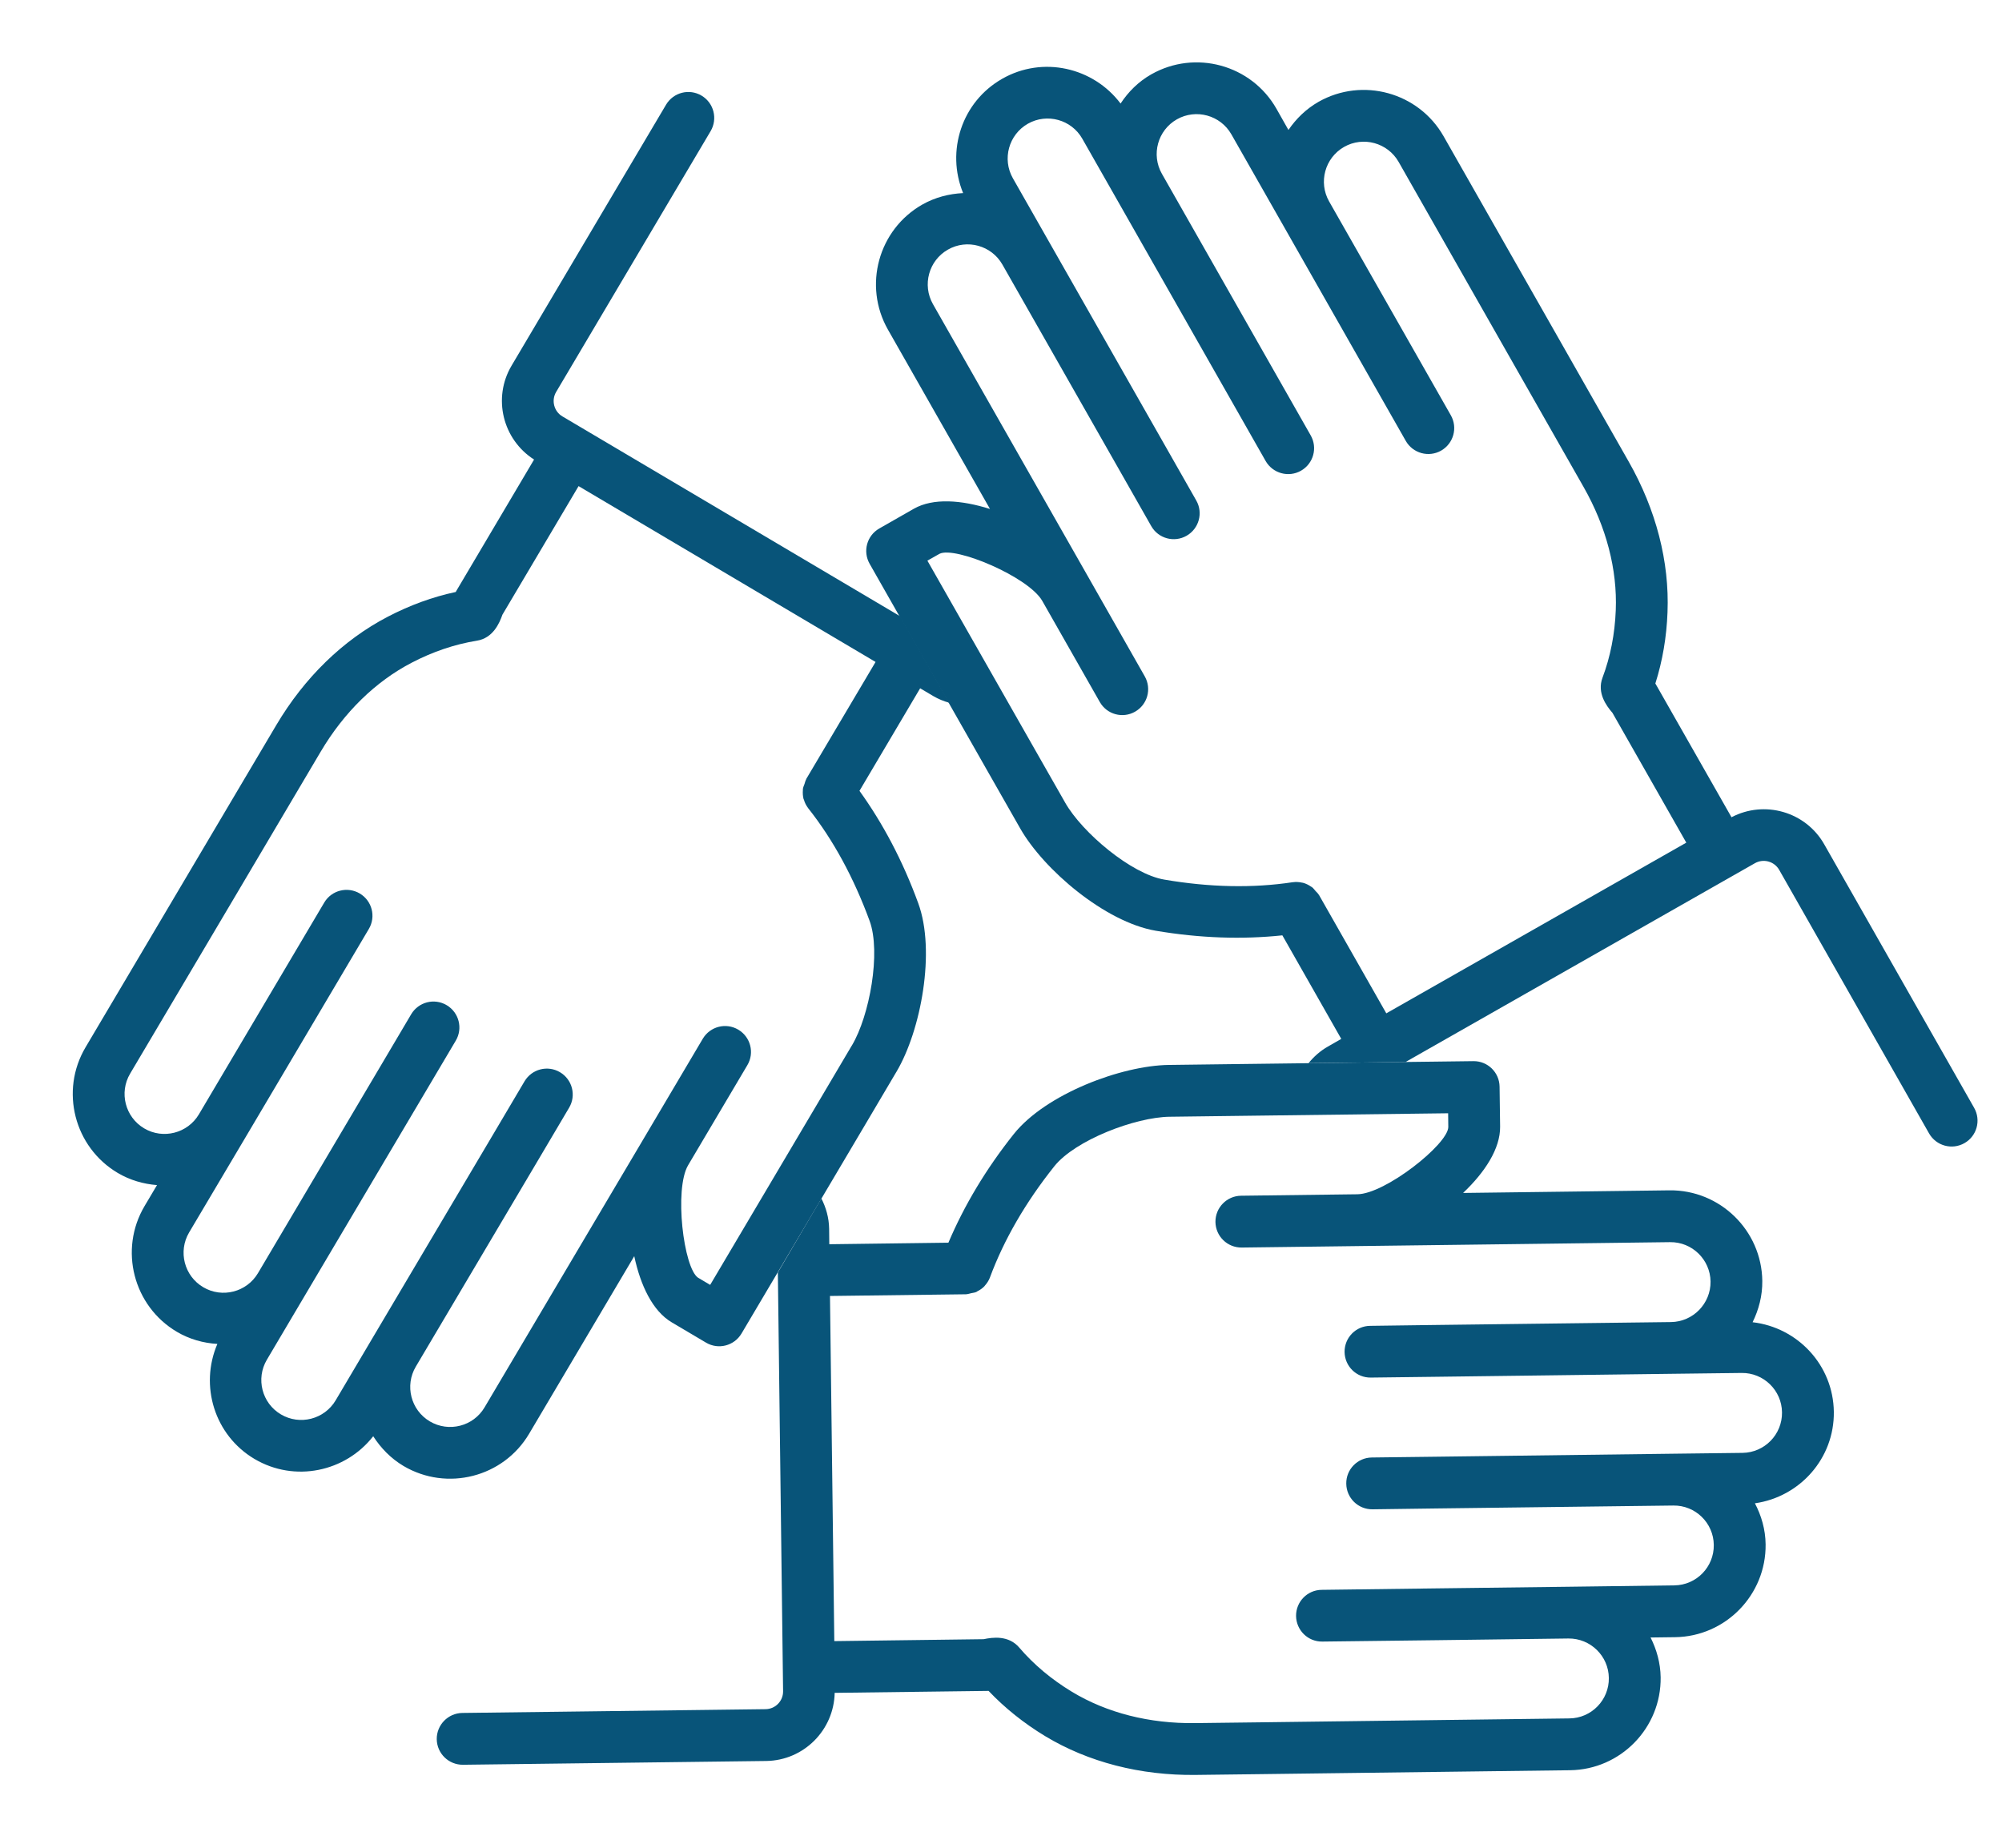
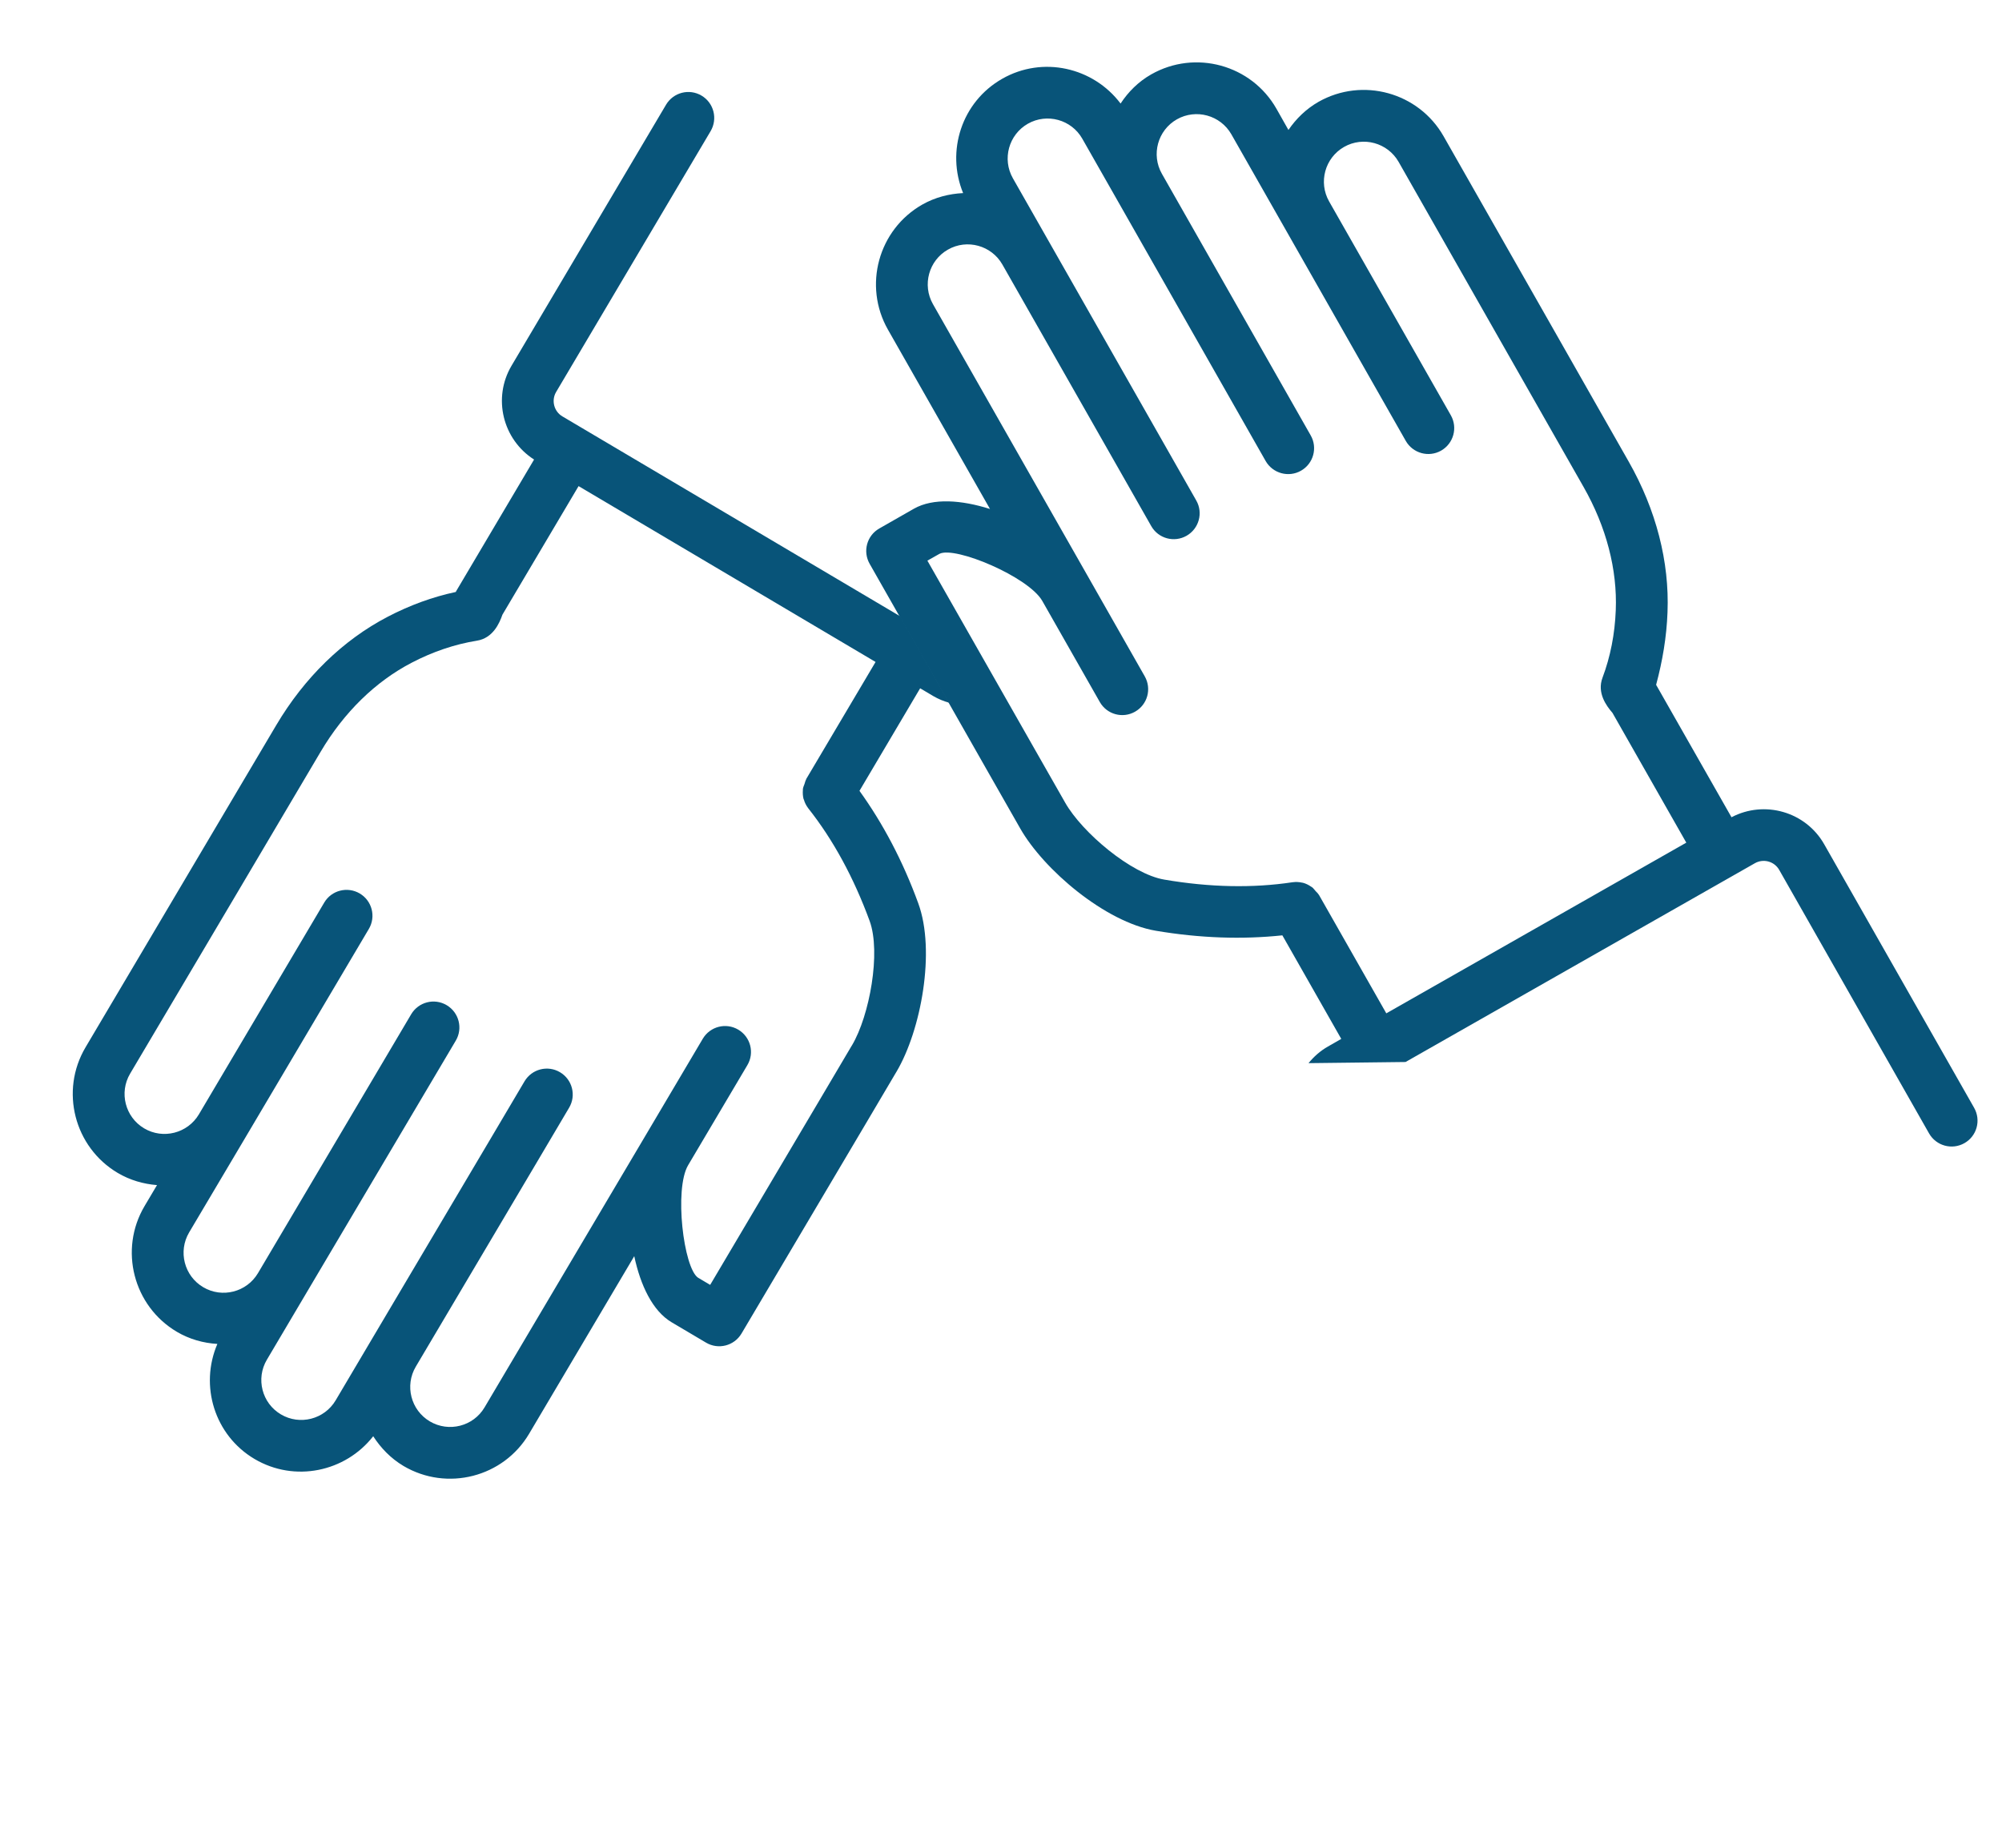
<svg xmlns="http://www.w3.org/2000/svg" width="26" height="24" viewBox="0 0 26 24" fill="none">
-   <path d="M25.638 14.389L23.691 10.966C23.45 10.542 22.915 10.39 22.487 10.615L21.508 8.895C21.505 8.889 21.501 8.884 21.498 8.878C21.591 8.586 21.644 8.275 21.656 7.952C21.682 7.297 21.508 6.621 21.151 5.994L20.743 5.277L20.08 4.111L18.748 1.77C18.423 1.199 17.694 0.999 17.123 1.323C16.961 1.416 16.832 1.543 16.733 1.688L16.577 1.412C16.252 0.841 15.523 0.641 14.951 0.966C14.784 1.061 14.652 1.194 14.553 1.345C14.198 0.874 13.542 0.723 13.016 1.023C12.49 1.322 12.284 1.962 12.508 2.508C12.327 2.517 12.146 2.562 11.978 2.657C11.407 2.982 11.207 3.711 11.532 4.282L12.857 6.611C12.487 6.494 12.119 6.466 11.87 6.607L11.42 6.864C11.258 6.956 11.202 7.161 11.294 7.323L12.851 10.061L13.243 10.749L13.248 10.758C13.555 11.298 14.354 11.977 15.009 12.089C15.583 12.186 16.134 12.204 16.654 12.149L17.419 13.494L17.246 13.593C17.146 13.65 17.062 13.725 16.994 13.809L18.254 13.794L22.791 11.212C22.902 11.149 23.043 11.188 23.106 11.298L25.053 14.722C25.145 14.883 25.35 14.94 25.512 14.848C25.674 14.756 25.73 14.551 25.638 14.389ZM18.004 13.162L17.13 11.625C17.129 11.623 17.127 11.622 17.126 11.62C17.115 11.602 17.099 11.589 17.085 11.573C17.069 11.556 17.056 11.535 17.037 11.522C17.035 11.52 17.031 11.519 17.028 11.517C16.995 11.494 16.959 11.476 16.921 11.466C16.918 11.465 16.915 11.466 16.913 11.465C16.873 11.456 16.831 11.453 16.79 11.459H16.787C16.272 11.537 15.711 11.526 15.121 11.425C14.692 11.353 14.054 10.814 13.833 10.425L13.828 10.416L13.436 9.728L12.044 7.282L12.202 7.193C12.404 7.091 13.357 7.492 13.536 7.805L14.283 9.118C14.375 9.28 14.58 9.336 14.741 9.244C14.903 9.152 14.959 8.947 14.867 8.785L14.121 7.473L12.116 3.95C11.975 3.701 12.062 3.383 12.311 3.242C12.559 3.1 12.877 3.188 13.018 3.436L14.545 6.119L14.951 6.833C15.043 6.995 15.248 7.051 15.41 6.959C15.571 6.867 15.628 6.662 15.536 6.501L15.13 5.787L13.603 3.104L13.154 2.315C13.013 2.066 13.1 1.749 13.349 1.607C13.597 1.466 13.915 1.553 14.056 1.802L14.505 2.591L16.031 5.274L16.437 5.988C16.529 6.149 16.735 6.206 16.896 6.114C17.058 6.022 17.114 5.816 17.022 5.655L16.616 4.941L15.09 2.258C14.948 2.009 15.035 1.692 15.284 1.55C15.533 1.409 15.85 1.496 15.992 1.745L16.677 2.949L17.518 4.428L18.257 5.727C18.349 5.888 18.554 5.945 18.716 5.853C18.877 5.761 18.934 5.556 18.842 5.394L18.103 4.095L17.261 2.616C17.12 2.367 17.207 2.05 17.456 1.908C17.704 1.767 18.022 1.854 18.164 2.103L19.495 4.443L20.159 5.61L20.567 6.327C20.861 6.844 21.005 7.397 20.984 7.925C20.972 8.236 20.914 8.531 20.812 8.802C20.737 9 20.863 9.169 20.941 9.259L21.9 10.945L18.004 13.162Z" fill="#085479" />
+   <path d="M25.638 14.389L23.691 10.966C23.45 10.542 22.915 10.39 22.487 10.615L21.508 8.895C21.591 8.586 21.644 8.275 21.656 7.952C21.682 7.297 21.508 6.621 21.151 5.994L20.743 5.277L20.08 4.111L18.748 1.77C18.423 1.199 17.694 0.999 17.123 1.323C16.961 1.416 16.832 1.543 16.733 1.688L16.577 1.412C16.252 0.841 15.523 0.641 14.951 0.966C14.784 1.061 14.652 1.194 14.553 1.345C14.198 0.874 13.542 0.723 13.016 1.023C12.49 1.322 12.284 1.962 12.508 2.508C12.327 2.517 12.146 2.562 11.978 2.657C11.407 2.982 11.207 3.711 11.532 4.282L12.857 6.611C12.487 6.494 12.119 6.466 11.87 6.607L11.42 6.864C11.258 6.956 11.202 7.161 11.294 7.323L12.851 10.061L13.243 10.749L13.248 10.758C13.555 11.298 14.354 11.977 15.009 12.089C15.583 12.186 16.134 12.204 16.654 12.149L17.419 13.494L17.246 13.593C17.146 13.65 17.062 13.725 16.994 13.809L18.254 13.794L22.791 11.212C22.902 11.149 23.043 11.188 23.106 11.298L25.053 14.722C25.145 14.883 25.35 14.94 25.512 14.848C25.674 14.756 25.73 14.551 25.638 14.389ZM18.004 13.162L17.13 11.625C17.129 11.623 17.127 11.622 17.126 11.62C17.115 11.602 17.099 11.589 17.085 11.573C17.069 11.556 17.056 11.535 17.037 11.522C17.035 11.52 17.031 11.519 17.028 11.517C16.995 11.494 16.959 11.476 16.921 11.466C16.918 11.465 16.915 11.466 16.913 11.465C16.873 11.456 16.831 11.453 16.79 11.459H16.787C16.272 11.537 15.711 11.526 15.121 11.425C14.692 11.353 14.054 10.814 13.833 10.425L13.828 10.416L13.436 9.728L12.044 7.282L12.202 7.193C12.404 7.091 13.357 7.492 13.536 7.805L14.283 9.118C14.375 9.28 14.58 9.336 14.741 9.244C14.903 9.152 14.959 8.947 14.867 8.785L14.121 7.473L12.116 3.95C11.975 3.701 12.062 3.383 12.311 3.242C12.559 3.1 12.877 3.188 13.018 3.436L14.545 6.119L14.951 6.833C15.043 6.995 15.248 7.051 15.41 6.959C15.571 6.867 15.628 6.662 15.536 6.501L15.13 5.787L13.603 3.104L13.154 2.315C13.013 2.066 13.1 1.749 13.349 1.607C13.597 1.466 13.915 1.553 14.056 1.802L14.505 2.591L16.031 5.274L16.437 5.988C16.529 6.149 16.735 6.206 16.896 6.114C17.058 6.022 17.114 5.816 17.022 5.655L16.616 4.941L15.09 2.258C14.948 2.009 15.035 1.692 15.284 1.55C15.533 1.409 15.85 1.496 15.992 1.745L16.677 2.949L17.518 4.428L18.257 5.727C18.349 5.888 18.554 5.945 18.716 5.853C18.877 5.761 18.934 5.556 18.842 5.394L18.103 4.095L17.261 2.616C17.12 2.367 17.207 2.05 17.456 1.908C17.704 1.767 18.022 1.854 18.164 2.103L19.495 4.443L20.159 5.61L20.567 6.327C20.861 6.844 21.005 7.397 20.984 7.925C20.972 8.236 20.914 8.531 20.812 8.802C20.737 9 20.863 9.169 20.941 9.259L21.9 10.945L18.004 13.162Z" fill="#085479" />
  <path d="M12.122 9.042C12.188 9.081 12.257 9.108 12.328 9.128L11.691 8.005L7.303 5.408C7.194 5.343 7.158 5.201 7.222 5.092L9.229 1.703C9.323 1.543 9.271 1.337 9.111 1.242C8.951 1.147 8.745 1.2 8.65 1.36L6.644 4.749C6.395 5.169 6.528 5.708 6.936 5.969L5.928 7.672C5.925 7.677 5.922 7.683 5.919 7.689C5.619 7.753 5.322 7.861 5.035 8.011C4.455 8.313 3.954 8.8 3.587 9.42L3.166 10.131L2.483 11.285L1.111 13.603C0.776 14.168 0.964 14.9 1.529 15.235C1.69 15.33 1.864 15.379 2.039 15.393L1.877 15.666C1.543 16.231 1.731 16.963 2.296 17.298C2.462 17.396 2.642 17.445 2.823 17.456C2.59 17.998 2.785 18.642 3.305 18.95C3.826 19.258 4.484 19.119 4.847 18.655C4.945 18.807 5.074 18.942 5.24 19.041C5.805 19.375 6.538 19.188 6.872 18.622L8.237 16.316C8.318 16.696 8.476 17.029 8.723 17.175L9.169 17.439C9.329 17.534 9.535 17.481 9.63 17.321L11.235 14.61L11.638 13.928L11.643 13.92C11.96 13.385 12.154 12.354 11.925 11.731C11.725 11.183 11.467 10.696 11.162 10.272L11.95 8.94L12.122 9.042ZM10.47 10.119C10.469 10.121 10.47 10.123 10.469 10.125C10.458 10.143 10.455 10.164 10.448 10.183C10.44 10.206 10.429 10.227 10.427 10.251C10.426 10.254 10.428 10.257 10.427 10.261C10.424 10.301 10.426 10.341 10.436 10.379C10.437 10.382 10.439 10.384 10.44 10.386C10.451 10.426 10.47 10.463 10.495 10.496L10.497 10.499C10.82 10.907 11.088 11.4 11.294 11.962C11.443 12.371 11.293 13.192 11.065 13.577L11.059 13.586L10.656 14.268L9.223 16.689L9.066 16.596C8.878 16.471 8.753 15.445 8.937 15.134L9.706 13.835C9.801 13.675 9.748 13.469 9.588 13.374C9.428 13.279 9.222 13.332 9.127 13.492L8.358 14.792L6.293 18.28C6.148 18.526 5.829 18.608 5.582 18.462C5.336 18.316 5.254 17.997 5.4 17.751L6.973 15.095L7.391 14.388C7.486 14.228 7.433 14.022 7.273 13.927C7.113 13.832 6.907 13.885 6.812 14.045L6.394 14.752L4.821 17.408L4.359 18.189C4.213 18.435 3.894 18.517 3.648 18.371C3.402 18.226 3.32 17.907 3.466 17.661L3.928 16.88L5.501 14.223L5.919 13.517C6.014 13.357 5.961 13.151 5.801 13.056C5.641 12.961 5.435 13.014 5.34 13.174L4.922 13.881L3.35 16.537C3.204 16.783 2.885 16.865 2.639 16.719C2.392 16.573 2.311 16.254 2.456 16.008L3.162 14.817L4.029 13.352L4.79 12.066C4.885 11.906 4.832 11.7 4.672 11.605C4.512 11.511 4.306 11.563 4.211 11.723L3.45 13.009L2.583 14.474C2.437 14.72 2.118 14.802 1.872 14.656C1.626 14.51 1.544 14.191 1.69 13.945L3.062 11.628L3.745 10.473L4.165 9.763C4.468 9.251 4.877 8.852 5.346 8.608C5.622 8.464 5.907 8.368 6.192 8.322C6.402 8.289 6.486 8.096 6.525 7.984L7.514 6.314L11.371 8.598L10.47 10.119Z" fill="#085479" />
-   <path d="M23.816 18.337C23.808 17.732 23.347 17.242 22.761 17.174C22.841 17.011 22.889 16.831 22.887 16.638C22.879 15.981 22.337 15.453 21.681 15.461L19.001 15.495C19.283 15.228 19.485 14.92 19.482 14.634L19.475 14.115C19.473 13.929 19.32 13.78 19.134 13.783L15.985 13.822L15.193 13.832H15.182C14.561 13.84 13.58 14.211 13.166 14.73C12.803 15.186 12.521 15.66 12.317 16.141L10.77 16.161L10.768 15.961C10.766 15.818 10.728 15.686 10.667 15.566L10.102 16.528L10.17 21.966C10.172 22.094 10.07 22.198 9.943 22.2L6.004 22.249C5.819 22.252 5.67 22.404 5.672 22.59C5.675 22.776 5.827 22.924 6.013 22.922L9.951 22.873C10.439 22.866 10.83 22.472 10.84 21.988L12.819 21.963C12.825 21.963 12.832 21.963 12.839 21.963C13.05 22.185 13.296 22.382 13.573 22.55C14.133 22.888 14.81 23.063 15.53 23.054L16.356 23.044L17.697 23.027L20.39 22.993C21.047 22.985 21.575 22.443 21.567 21.786C21.564 21.6 21.515 21.426 21.436 21.269L21.753 21.265C22.41 21.257 22.938 20.715 22.93 20.059C22.928 19.866 22.875 19.686 22.791 19.526C23.375 19.443 23.824 18.942 23.816 18.337ZM22.631 18.871L21.723 18.882L18.637 18.921L17.816 18.931C17.63 18.933 17.481 19.086 17.484 19.271C17.486 19.457 17.638 19.606 17.824 19.604L18.645 19.593L21.732 19.555C22.018 19.551 22.254 19.781 22.257 20.067C22.261 20.353 22.031 20.589 21.745 20.592L20.36 20.61L18.658 20.631L17.164 20.65C16.978 20.652 16.83 20.805 16.832 20.99C16.835 21.176 16.987 21.325 17.173 21.322L18.667 21.304L20.369 21.282C20.655 21.279 20.891 21.509 20.894 21.795C20.898 22.081 20.668 22.317 20.382 22.32L17.689 22.354L16.347 22.371L15.522 22.381C14.927 22.389 14.374 22.248 13.921 21.974C13.655 21.813 13.425 21.62 13.237 21.4C13.099 21.238 12.891 21.266 12.775 21.291L10.835 21.316L10.779 16.833L12.547 16.811C12.549 16.811 12.55 16.81 12.552 16.81C12.573 16.809 12.593 16.801 12.613 16.797C12.636 16.792 12.661 16.79 12.682 16.78C12.685 16.779 12.687 16.776 12.69 16.774C12.726 16.756 12.759 16.734 12.786 16.705C12.788 16.703 12.789 16.7 12.791 16.698C12.818 16.668 12.841 16.633 12.856 16.594L12.857 16.591C13.038 16.103 13.319 15.617 13.692 15.149C13.963 14.809 14.743 14.511 15.191 14.505H15.201L15.993 14.495L18.807 14.46L18.809 14.641C18.8 14.867 17.989 15.508 17.628 15.512L16.118 15.531C15.932 15.533 15.783 15.686 15.785 15.872C15.788 16.058 15.94 16.206 16.126 16.204L17.636 16.185L21.689 16.134C21.975 16.13 22.211 16.36 22.215 16.646C22.218 16.932 21.988 17.168 21.702 17.172L18.615 17.21L17.794 17.221C17.608 17.223 17.46 17.375 17.462 17.561C17.465 17.747 17.617 17.896 17.803 17.893L18.624 17.883L21.711 17.844L22.618 17.833C22.904 17.829 23.14 18.059 23.143 18.345C23.147 18.631 22.917 18.867 22.631 18.871Z" fill="#085479" />
</svg>